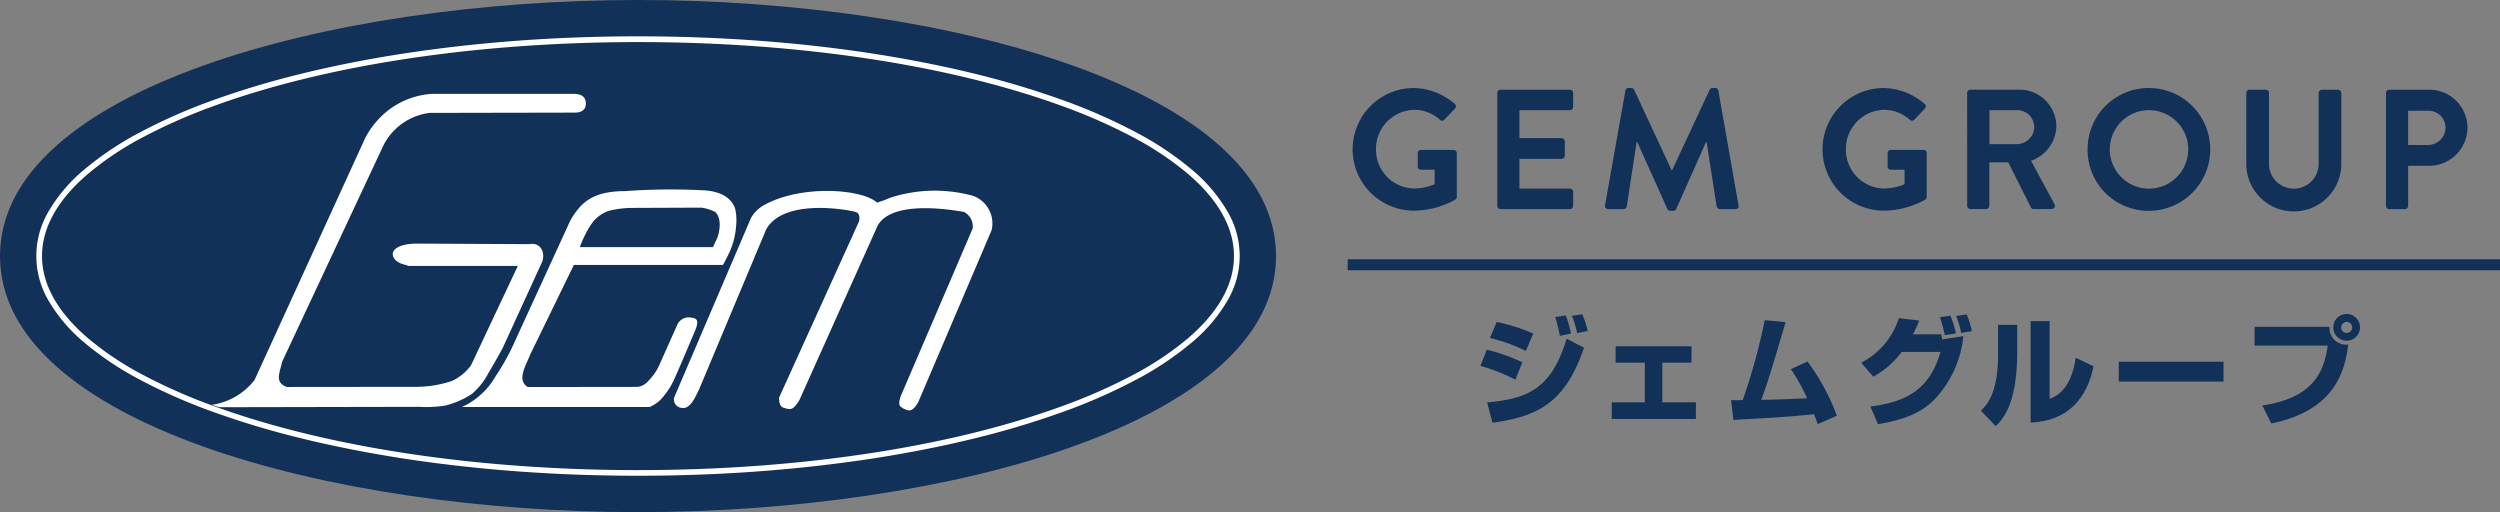
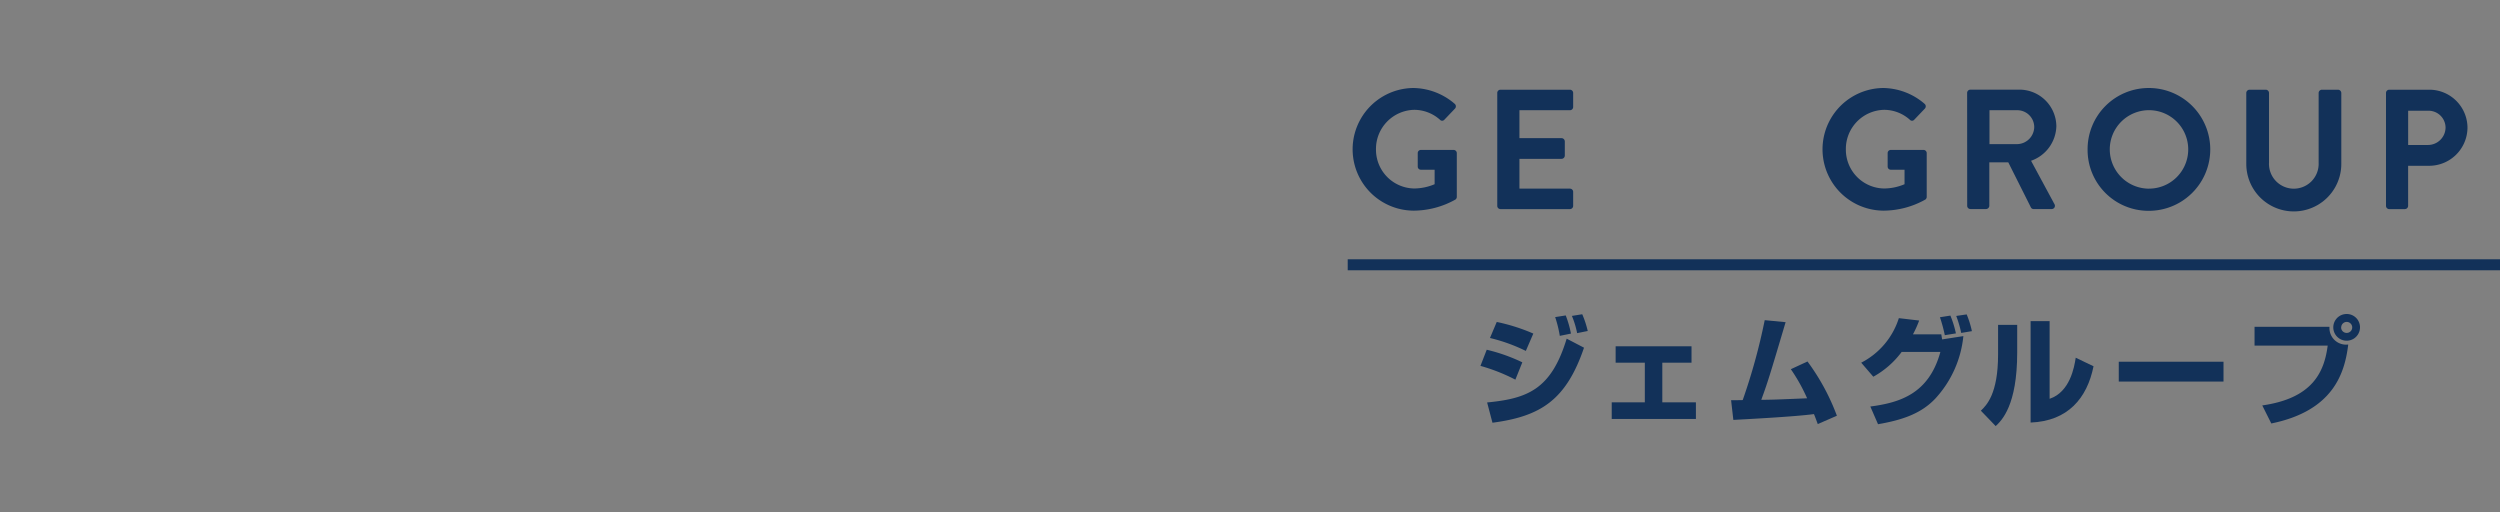
<svg xmlns="http://www.w3.org/2000/svg" width="227.265" height="46.555" viewBox="0 0 227.265 46.555">
  <rect x="0" y="0" width="227.265" height="46.555" fill="#808080" stroke="none" />
  <defs>
    <clipPath id="a">
-       <rect width="116" height="46.555" fill="none" />
-     </clipPath>
+       </clipPath>
  </defs>
  <g transform="translate(-2970 657)">
    <g transform="translate(3092.515 -649)">
      <g transform="translate(0 0)">
        <path d="M21.068,36.444a16.6,16.6,0,0,0-3.174-1.252l.571-1.468A15.842,15.842,0,0,1,21.7,34.869ZM18.5,38.517c3.671-.357,5.829-1.177,7.232-5.8l1.576.821c-1.641,4.824-4.005,6.249-8.322,6.822Zm3.519-4.685a15.549,15.549,0,0,0-3.26-1.176l.616-1.457A16.874,16.874,0,0,1,22.7,32.255Zm3.088-1.37a10.885,10.885,0,0,0-.421-1.705l.96-.152a9.342,9.342,0,0,1,.475,1.652Zm1.576-.248a8.115,8.115,0,0,0-.475-1.565l.939-.152a8.89,8.89,0,0,1,.5,1.523Z" transform="translate(-5.827 -9.931)" fill="#123159" />
        <path d="M42.844,34.818v1.49H40.189v3.605h3.055v1.511H35.59V39.913H38.6V36.308H35.946v-1.49Z" transform="translate(-11.59 -11.338)" fill="#123159" />
        <path d="M58.627,35.053A19.918,19.918,0,0,1,61.3,39.985l-1.738.757c-.152-.411-.227-.616-.346-.907-1.824.248-6.574.486-7.329.529l-.205-1.792c.173,0,.831,0,1.057-.011a54.179,54.179,0,0,0,2-7.264l1.9.183c-1.447,4.868-1.608,5.408-2.213,7.059,1.058-.011,1.371-.022,4.167-.14a15.913,15.913,0,0,0-1.479-2.645Z" transform="translate(-16.831 -10.192)" fill="#123159" />
        <path d="M69.221,34.906a6.872,6.872,0,0,0,3.422-4.048l1.846.216a9.589,9.589,0,0,1-.562,1.252H76.5c.011.076.065.4.076.464l1.932-.3a9.81,9.81,0,0,1-2.558,5.688c-1.241,1.307-2.871,1.922-5.2,2.321l-.7-1.608c2.72-.356,5.332-1.177,6.369-4.965H72.9a8.064,8.064,0,0,1-2.579,2.256Zm7.6-2.5a14.111,14.111,0,0,0-.442-1.63l.95-.151a9.385,9.385,0,0,1,.5,1.618Zm1.49-.205a9.77,9.77,0,0,0-.453-1.544l.95-.14a8.515,8.515,0,0,1,.475,1.522Z" transform="translate(-22.541 -9.936)" fill="#123159" />
        <path d="M88.653,34.286c0,4.793-1.393,6.152-1.954,6.682l-1.349-1.4c.507-.486,1.565-1.512,1.565-5.1v-2.7h1.738Zm2.947,4.2c1.846-.616,2.245-2.871,2.374-3.735l1.619.778c-.583,2.9-2.331,4.987-5.721,5.116V31.425H91.6Z" transform="translate(-27.793 -10.233)" fill="#123159" />
        <rect width="9.521" height="1.803" transform="translate(70.094 24.883)" fill="#123159" />
        <path d="M129.058,31.63a1.511,1.511,0,0,0,1.705,1.608c-.314,2.569-1.328,6.023-6.994,7.178l-.821-1.641c4.566-.647,5.635-3.022,5.947-5.44h-6.649V31.63Zm2.774.054a1.214,1.214,0,1,1-1.208-1.22,1.207,1.207,0,0,1,1.208,1.22m-1.716,0a.5.5,0,0,0,.508.5.5.5,0,0,0,.5-.5.5.5,0,1,0-1,0" transform="translate(-39.809 -9.92)" fill="#123159" />
        <path d="M6.132,0A5.86,5.86,0,0,1,9.915,1.442a.3.3,0,0,1,.016.434L8.969,2.884a.264.264,0,0,1-.4,0,3.518,3.518,0,0,0-2.341-.9,3.555,3.555,0,0,0-3.474,3.6A3.528,3.528,0,0,0,6.24,9.134a4.848,4.848,0,0,0,1.845-.388V7.428H6.845a.282.282,0,0,1-.295-.279V5.924a.285.285,0,0,1,.295-.295H9.822a.292.292,0,0,1,.279.295v3.97a.3.3,0,0,1-.125.247,7.832,7.832,0,0,1-3.845,1.008A5.575,5.575,0,0,1,6.132,0" transform="translate(-0.184 0)" fill="#123159" />
        <path d="M20.16.525A.294.294,0,0,1,20.455.23h6.311a.294.294,0,0,1,.294.295V1.8a.294.294,0,0,1-.294.295h-4.59V4.634h3.83a.3.3,0,0,1,.294.295V6.215a.3.3,0,0,1-.294.3h-3.83V9.223h4.59a.294.294,0,0,1,.294.3V10.79a.294.294,0,0,1-.294.294H20.455a.294.294,0,0,1-.295-.294Z" transform="translate(-6.565 -0.075)" fill="#123159" />
-         <path d="M36.54.233A.261.261,0,0,1,36.819,0h.247a.283.283,0,0,1,.264.155l3.411,7.319h.047L44.2.155A.267.267,0,0,1,44.463,0h.248a.262.262,0,0,1,.279.233l1.83,10.42a.269.269,0,0,1-.279.357H45.13a.336.336,0,0,1-.295-.232L43.921,4.9h-.047l-2.713,6.094a.264.264,0,0,1-.264.171h-.279a.279.279,0,0,1-.264-.171L37.609,4.9h-.046l-.9,5.877a.3.3,0,0,1-.279.232h-1.4a.284.284,0,0,1-.294-.357Z" transform="translate(-11.296 0)" fill="#123159" />
        <path d="M69.473,0a5.86,5.86,0,0,1,3.783,1.442.3.3,0,0,1,.016.434L72.31,2.884a.264.264,0,0,1-.4,0,3.518,3.518,0,0,0-2.341-.9,3.555,3.555,0,0,0-3.474,3.6,3.528,3.528,0,0,0,3.489,3.551,4.848,4.848,0,0,0,1.845-.388V7.428h-1.24a.282.282,0,0,1-.295-.279V5.924a.285.285,0,0,1,.295-.295h2.977a.292.292,0,0,1,.279.295v3.97a.3.3,0,0,1-.125.247,7.832,7.832,0,0,1-3.845,1.008A5.575,5.575,0,0,1,69.473,0" transform="translate(-20.81 0)" fill="#123159" />
        <path d="M83.5.524a.3.3,0,0,1,.295-.3h4.435a3.359,3.359,0,0,1,3.381,3.334,3.423,3.423,0,0,1-2.3,3.132l2.125,3.939a.294.294,0,0,1-.264.45H89.549a.266.266,0,0,1-.248-.14l-2.062-4.11H85.517v3.954a.306.306,0,0,1-.3.295H83.8a.294.294,0,0,1-.295-.295ZM88.06,5.176A1.58,1.58,0,0,0,89.6,3.594a1.542,1.542,0,0,0-1.535-1.5H85.532V5.176Z" transform="translate(-27.191 -0.075)" fill="#123159" />
        <path d="M105.307,0a5.582,5.582,0,1,1,0,11.164A5.532,5.532,0,0,1,99.739,5.6,5.559,5.559,0,0,1,105.307,0m0,9.148A3.566,3.566,0,1,0,101.755,5.6a3.574,3.574,0,0,0,3.551,3.551" transform="translate(-32.479 0)" fill="#123159" />
        <path d="M121.129.525a.305.305,0,0,1,.295-.295H122.9a.3.3,0,0,1,.295.295V6.866a2.258,2.258,0,1,0,4.512.016V.525A.3.3,0,0,1,128,.23h1.473a.305.305,0,0,1,.295.295v6.45a4.319,4.319,0,0,1-8.638,0Z" transform="translate(-39.444 -0.075)" fill="#123159" />
        <path d="M139.966.525A.294.294,0,0,1,140.26.23H143.9a3.468,3.468,0,0,1,3.473,3.427,3.488,3.488,0,0,1-3.458,3.489h-1.938V10.79a.3.3,0,0,1-.295.294H140.26a.294.294,0,0,1-.294-.294Zm3.814,4.729a1.6,1.6,0,0,0,1.6-1.612,1.547,1.547,0,0,0-1.6-1.5h-1.8V5.254Z" transform="translate(-45.579 -0.075)" fill="#123159" />
        <path d="M104.75.5H0v-1H104.75Z" transform="translate(0 16.07)" fill="#123159" />
      </g>
    </g>
    <g transform="translate(2970 -657)">
      <g clip-path="url(#a)">
-         <path d="M0,23.279C0,38.4,29.882,46.556,58,46.556s58-8.159,58-23.278S86.113,0,58,0,0,8.159,0,23.279" transform="translate(0 -0.001)" fill="#123159" />
-         <path d="M74.873,20.178c3.7,0,7.4.135,10.989.4,3.5.259,6.946.647,10.238,1.151,3.233.5,6.352,1.108,9.269,1.822a79.045,79.045,0,0,1,8.083,2.415,50.942,50.942,0,0,1,6.681,2.933,28.538,28.538,0,0,1,5.065,3.381,14.418,14.418,0,0,1,3.229,3.77,7.951,7.951,0,0,1,0,8.2,14.418,14.418,0,0,1-3.229,3.771,28.538,28.538,0,0,1-5.065,3.381,50.939,50.939,0,0,1-6.681,2.933,79.04,79.04,0,0,1-8.083,2.415c-2.917.714-6.036,1.327-9.269,1.822-3.292.5-6.736.891-10.238,1.151-3.592.266-7.29.4-10.989.4s-7.4-.135-10.991-.4c-3.5-.259-6.947-.647-10.239-1.151-3.233-.5-6.352-1.108-9.27-1.822a79.049,79.049,0,0,1-8.084-2.415,50.942,50.942,0,0,1-6.682-2.933,28.539,28.539,0,0,1-5.065-3.381,14.418,14.418,0,0,1-3.229-3.771,7.951,7.951,0,0,1,0-8.2,14.416,14.416,0,0,1,3.229-3.77A28.539,28.539,0,0,1,29.608,28.9a50.944,50.944,0,0,1,6.682-2.933,79.053,79.053,0,0,1,8.084-2.415c2.918-.714,6.037-1.327,9.27-1.822,3.292-.5,6.737-.891,10.239-1.151C67.475,20.313,71.173,20.178,74.873,20.178Zm0,39.432c14.511,0,28.149-2.045,38.4-5.759a50.423,50.423,0,0,0,6.613-2.9,28.025,28.025,0,0,0,4.973-3.318c2.779-2.379,4.187-4.9,4.187-7.479s-1.409-5.1-4.187-7.478a28.025,28.025,0,0,0-4.973-3.317,50.424,50.424,0,0,0-6.613-2.9c-10.254-3.713-23.892-5.758-38.4-5.758S46.72,22.742,36.466,26.455a50.428,50.428,0,0,0-6.614,2.9,28.026,28.026,0,0,0-4.973,3.317c-2.779,2.379-4.188,4.9-4.188,7.478s1.409,5.1,4.188,7.479a28.025,28.025,0,0,0,4.973,3.318,50.427,50.427,0,0,0,6.614,2.9C46.72,57.565,60.36,59.611,74.873,59.611Z" transform="translate(-16.871 -16.875)" fill="#fff" />
        <path d="M401.3,106.317a13.126,13.126,0,0,0-7.328.2,11.437,11.437,0,0,1-1.243.458c-1.268-1.217-6.871-1.7-10.334.262a3.116,3.116,0,0,0-1.112,1.112l-7,16.358a.77.77,0,0,0,.6.916c.839.209,1.26-.838,1.677-1.677l6.1-14.55c1.674-2.932,7.77-1.7,8.137-1.57s.365.524.3.851L383.828,124.7c0,.523.114.83.393.916.652.2.848.262,1.437-.655l7.132-15.9c1.374-2.421,7-1.374,7.84-1.243a1.491,1.491,0,0,1,.8,1.5l-6.543,15.246c-.327.981.025.94.2,1.112.457.2.785.458,1.373-.523l6.687-15.667a2.668,2.668,0,0,0-1.844-3.178" transform="translate(-313.004 -88.556)" fill="#fff" />
        <path d="M277.178,116.709a1.144,1.144,0,0,0-1.145.752l-1.7,3.8a5.091,5.091,0,0,1-.916,1.243,1.47,1.47,0,0,1-.981.524l-9.959.012c-1.047-.629-.151-1.975.209-2.932l3.979-8.167h13.557s.47-.854.716-1.448a6.935,6.935,0,0,0,.474-2.059,4.925,4.925,0,0,0-.065-1.517c-.208-.836-1.039-1.63-2.761-1.752a57.662,57.662,0,0,0-7.251.065c-3.107,0-4.024,1.178-4.809,2.355a7.359,7.359,0,0,0-.372.73l-5.169,11.265a21.637,21.637,0,0,1-1.447,2.5,6.681,6.681,0,0,1-3.055,2.777h17.065a3.149,3.149,0,0,0,1.375-1.112,5.74,5.74,0,0,0,.72-1.112c.2-.327,2.094-4.842,2.094-4.842.393-1.047-.1-1.014-.556-1.08m-8.952-8.441a3.157,3.157,0,0,1,1.6-1.243,9.009,9.009,0,0,1,2.229-.27l6.2-.025a4.125,4.125,0,0,1,1.255.393c.577.523.446,1.636.212,2.3-.225.511-.421.9-.421.9H267.212a9.917,9.917,0,0,1,1.014-2.061" transform="translate(-214.498 -87.857)" fill="#fff" />
-         <path d="M142.719,77.529c.523-.851,1.308-2.29,1.308-2.29l3.534-7.721c.416-.838-.054-1.926-1.1-1.716l-10.22-.051c-1.57,0-2.421.523-2.164,1.182s1.1.707,1.378.847H145.4l-4.253,9.03a4.385,4.385,0,0,1-1.767,1.439,10.45,10.45,0,0,1-3.076.523l-11.909.012c-1.047-.419-.72-1.059-.417-2.3L133.194,56.8a5.479,5.479,0,0,1,4.187-2.932l13.188-.025c.589,0,1.015-.229,1.015-.818,0-.464-.229-.883-1.08-.883H137.517a7.343,7.343,0,0,0-3.652,1.309,7.7,7.7,0,0,0-2.347,2.72L121.465,78.155a6,6,0,0,1-3.893,2.253l.7.217,18.178-.036a10.886,10.886,0,0,0,2.348-.114,7.89,7.89,0,0,0,2.433-1.062,6.465,6.465,0,0,0,1.493-1.883" transform="translate(-98.327 -43.606)" fill="#fff" />
      </g>
    </g>
  </g>
</svg>